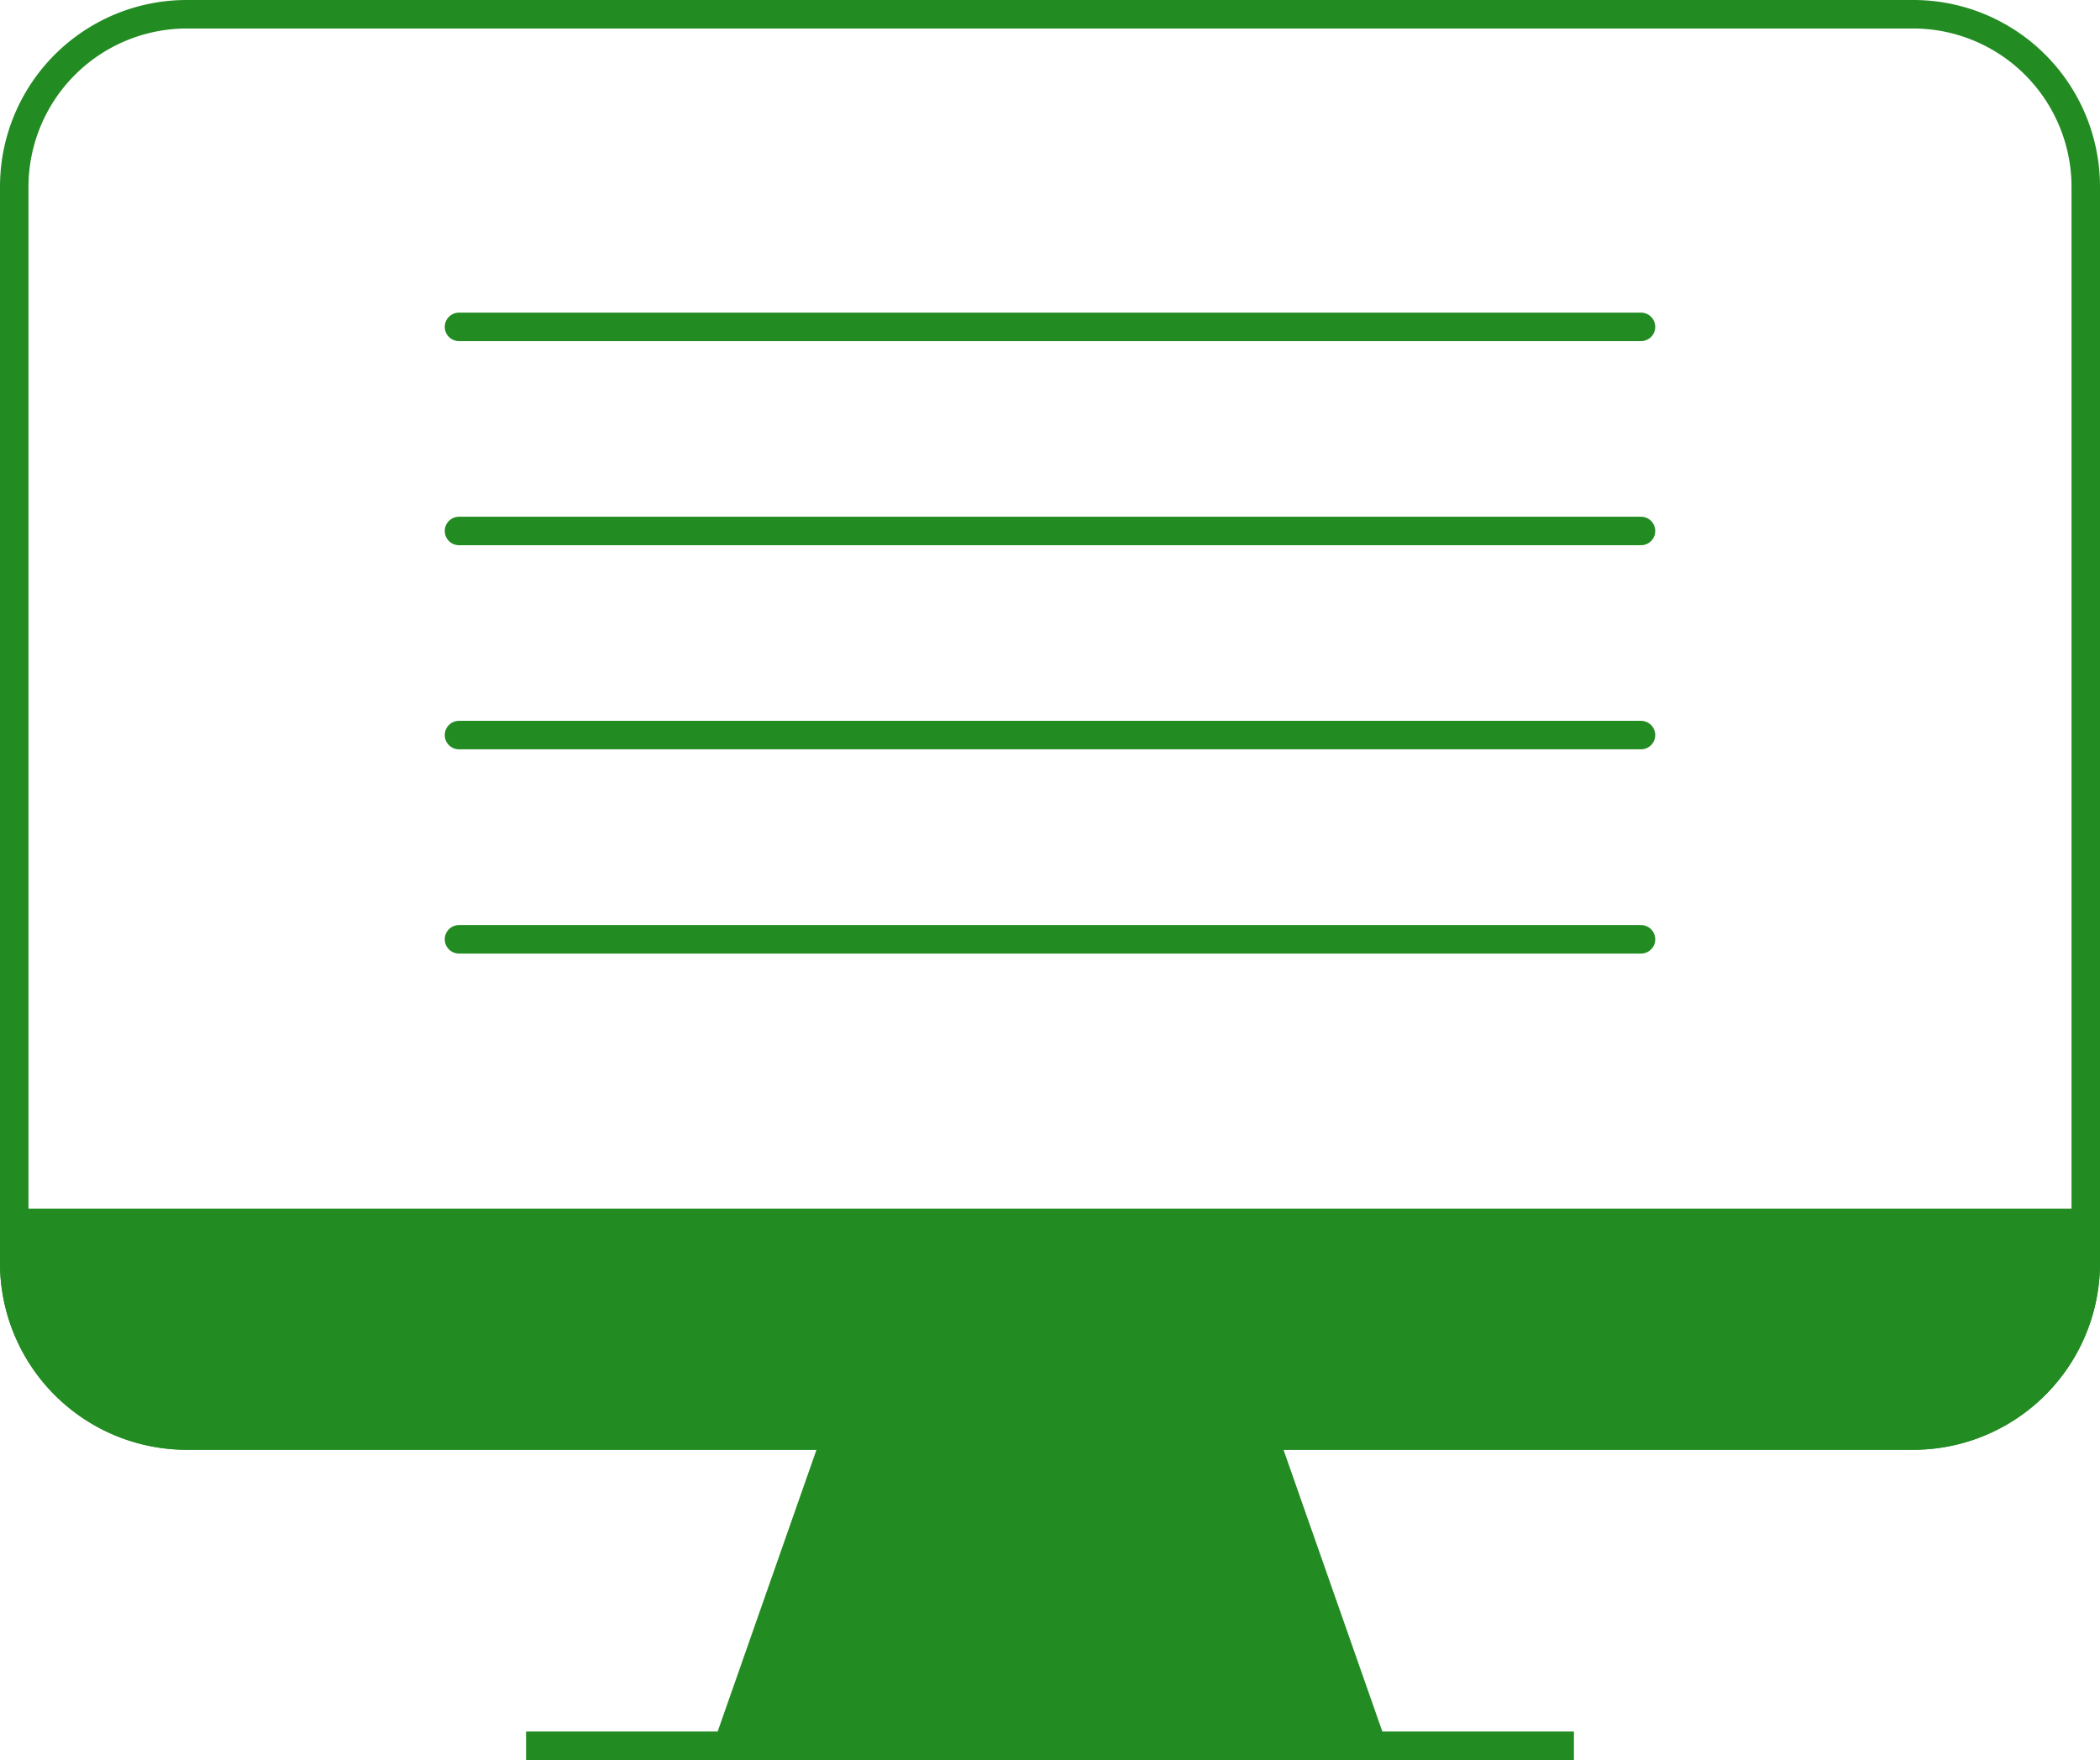
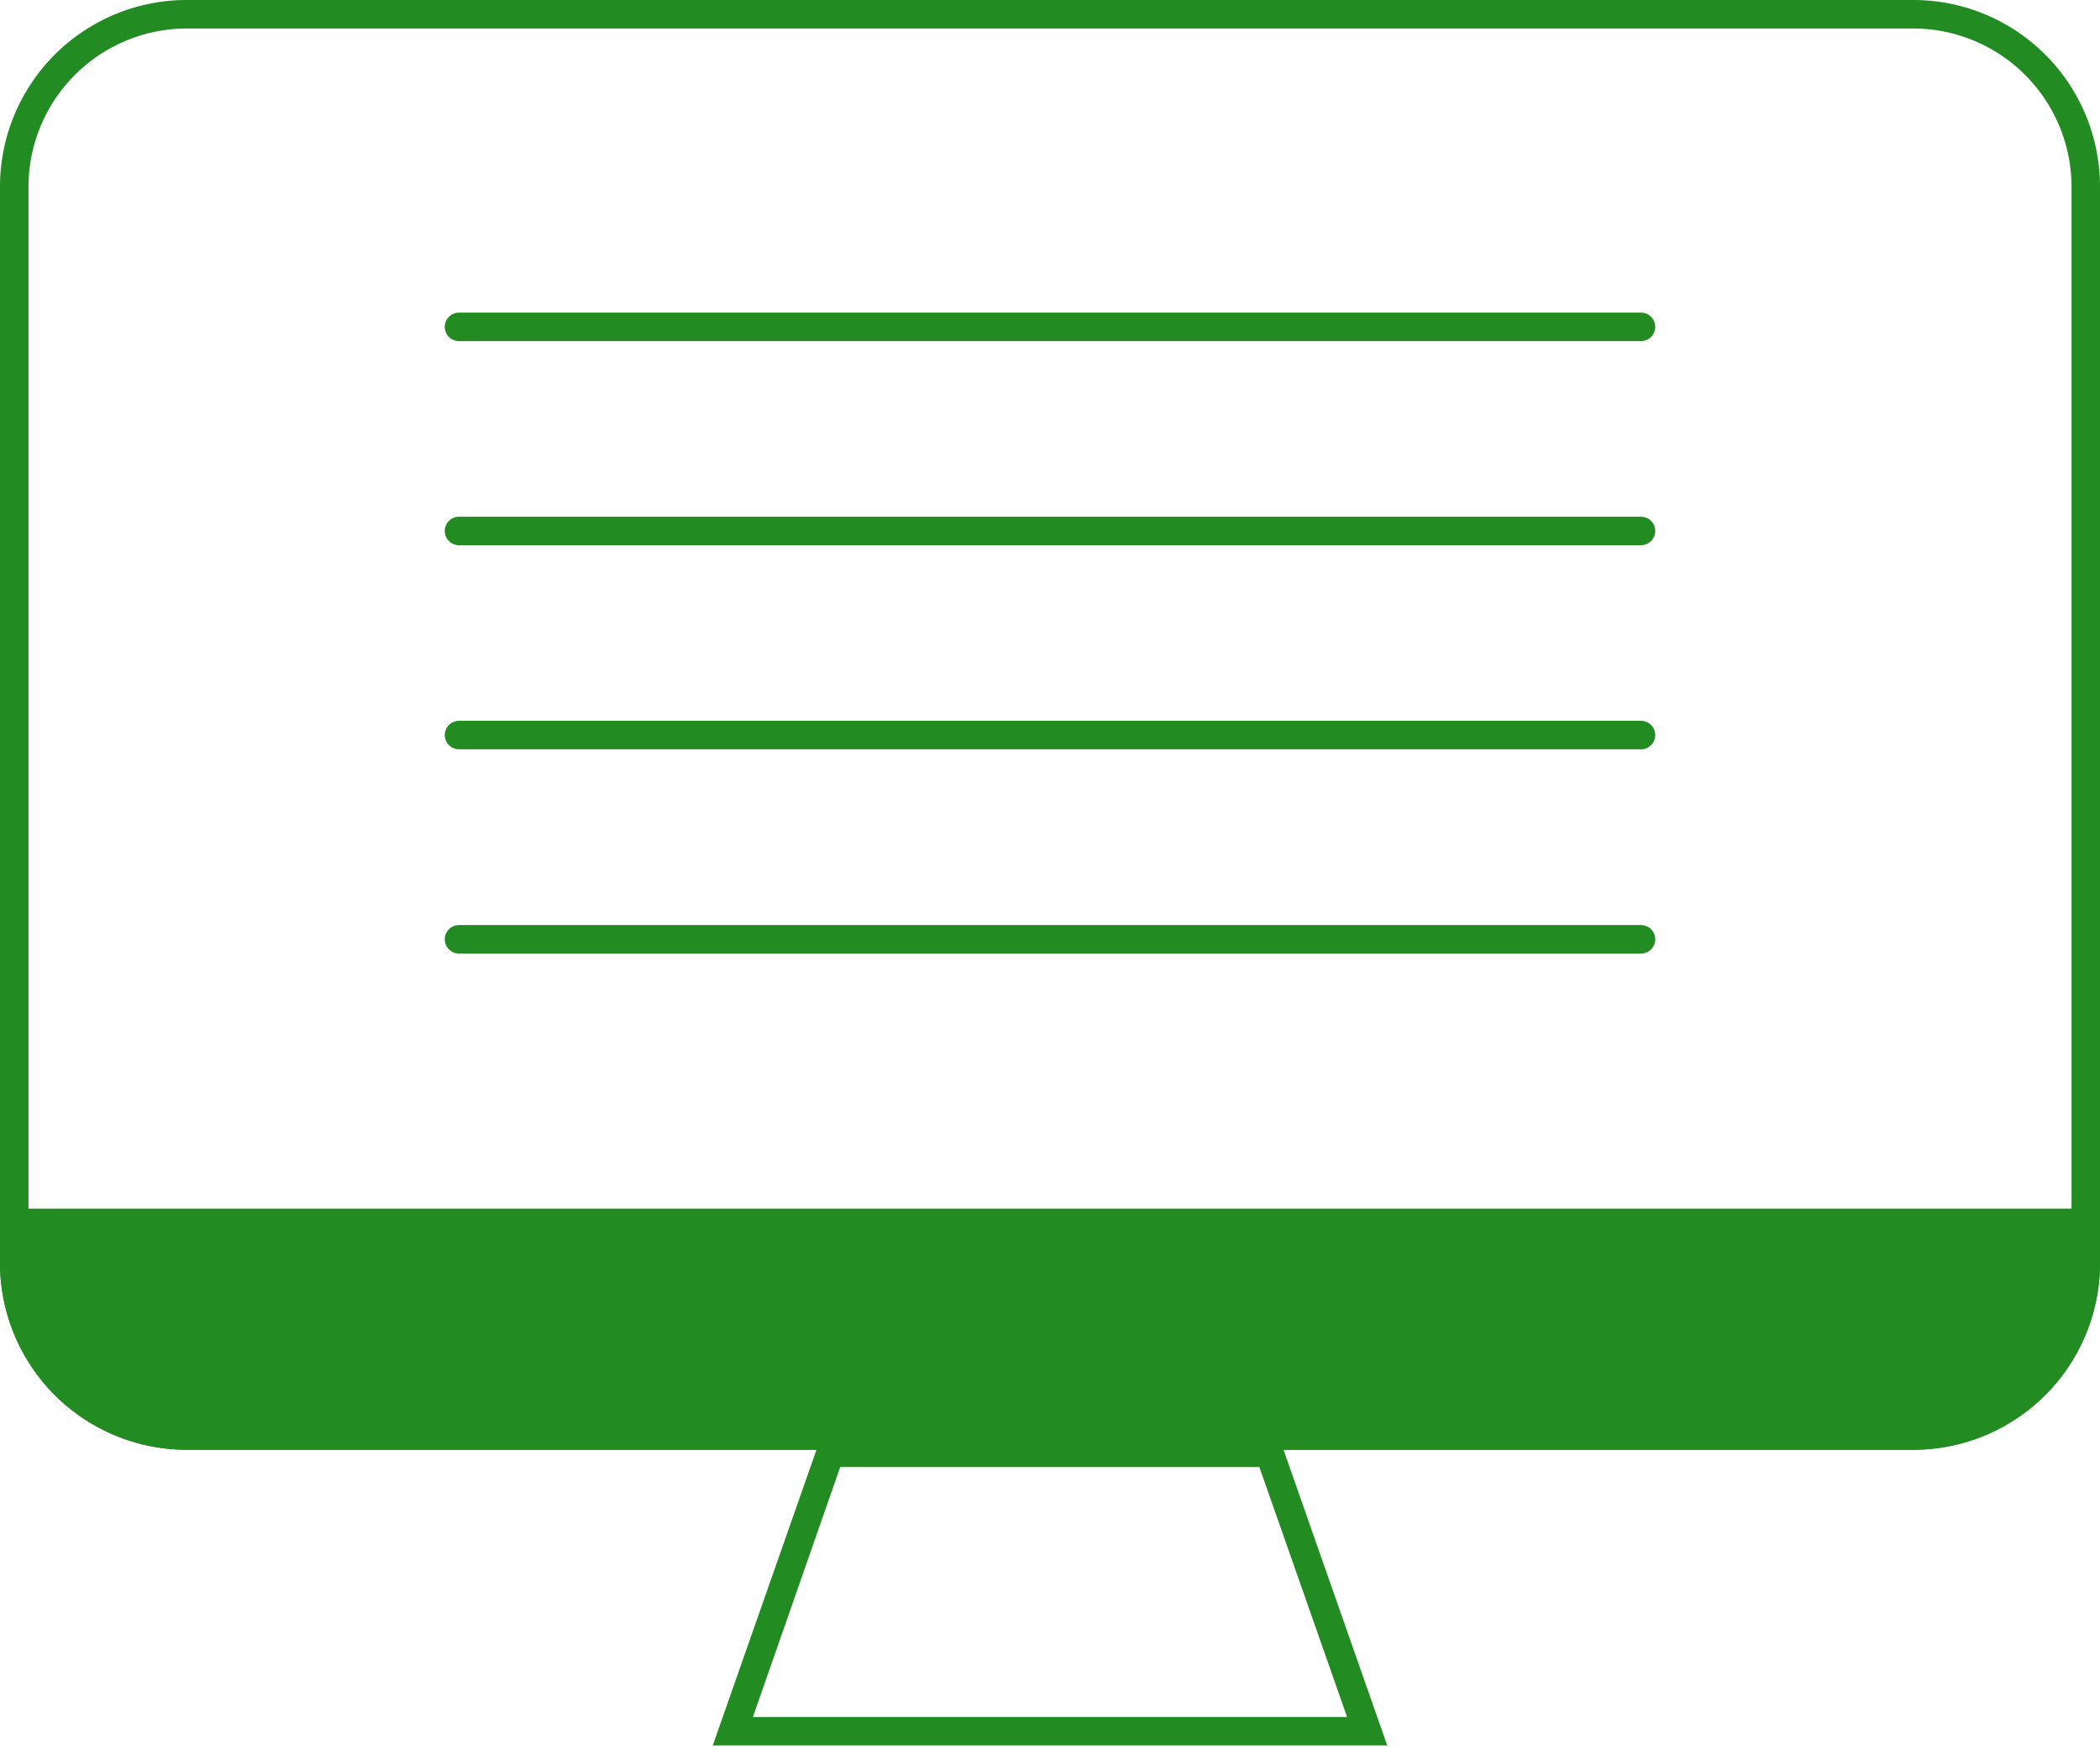
<svg xmlns="http://www.w3.org/2000/svg" viewBox="0 0 147.46 123.57">
  <defs>
    <style>.cls-1{fill:#228b22}.cls-2,.cls-3{fill:none;stroke:#228b22;stroke-miterlimit:10;stroke-width:2px}.cls-3{stroke-linecap:round}</style>
  </defs>
  <title>アセット 5</title>
  <g id="レイヤー_2" data-name="レイヤー 2">
    <g id="content">
      <g id="business">
        <g id="system">
          <path class="cls-1" d="M134.34 2a11.13 11.13 0 0 1 11.12 11.12v75.55a11.13 11.13 0 0 1-11.12 11.12H13.12A11.13 11.13 0 0 1 2 88.67V13.12A11.13 11.13 0 0 1 13.12 2h121.22m0-2H13.12A13.11 13.11 0 0 0 0 13.12v75.55a13.12 13.12 0 0 0 13.12 13.12h121.22a13.12 13.12 0 0 0 13.12-13.12V13.12A13.11 13.11 0 0 0 134.34 0z" />
-           <path class="cls-2" d="M36.94 122.57h73.58" />
-           <path class="cls-1" d="M51.46 121.57l6.86-19.55h30.82L96 121.57H51.46z" />
          <path class="cls-1" d="M88.43 103l6.16 17.55H52.87L59 103h29.4m1.42-2H57.61l-7.56 21.55h47.36L89.85 101zm-76.7-.21A12.14 12.14 0 0 1 1 88.67v-2.81h145.46v2.81a12.14 12.14 0 0 1-12.12 12.12z" />
          <path class="cls-1" d="M145.46 86.86v1.81a11.13 11.13 0 0 1-11.12 11.12H13.12A11.13 11.13 0 0 1 2 88.67v-1.81h143.46m2-2H0v3.81a13.12 13.12 0 0 0 13.12 13.12h121.22a13.12 13.12 0 0 0 13.12-13.12v-3.81z" />
          <path class="cls-3" d="M32.23 22.95h83m-83 14.33h83m-83 14.33h83m-83 14.34h83" />
        </g>
      </g>
    </g>
  </g>
</svg>